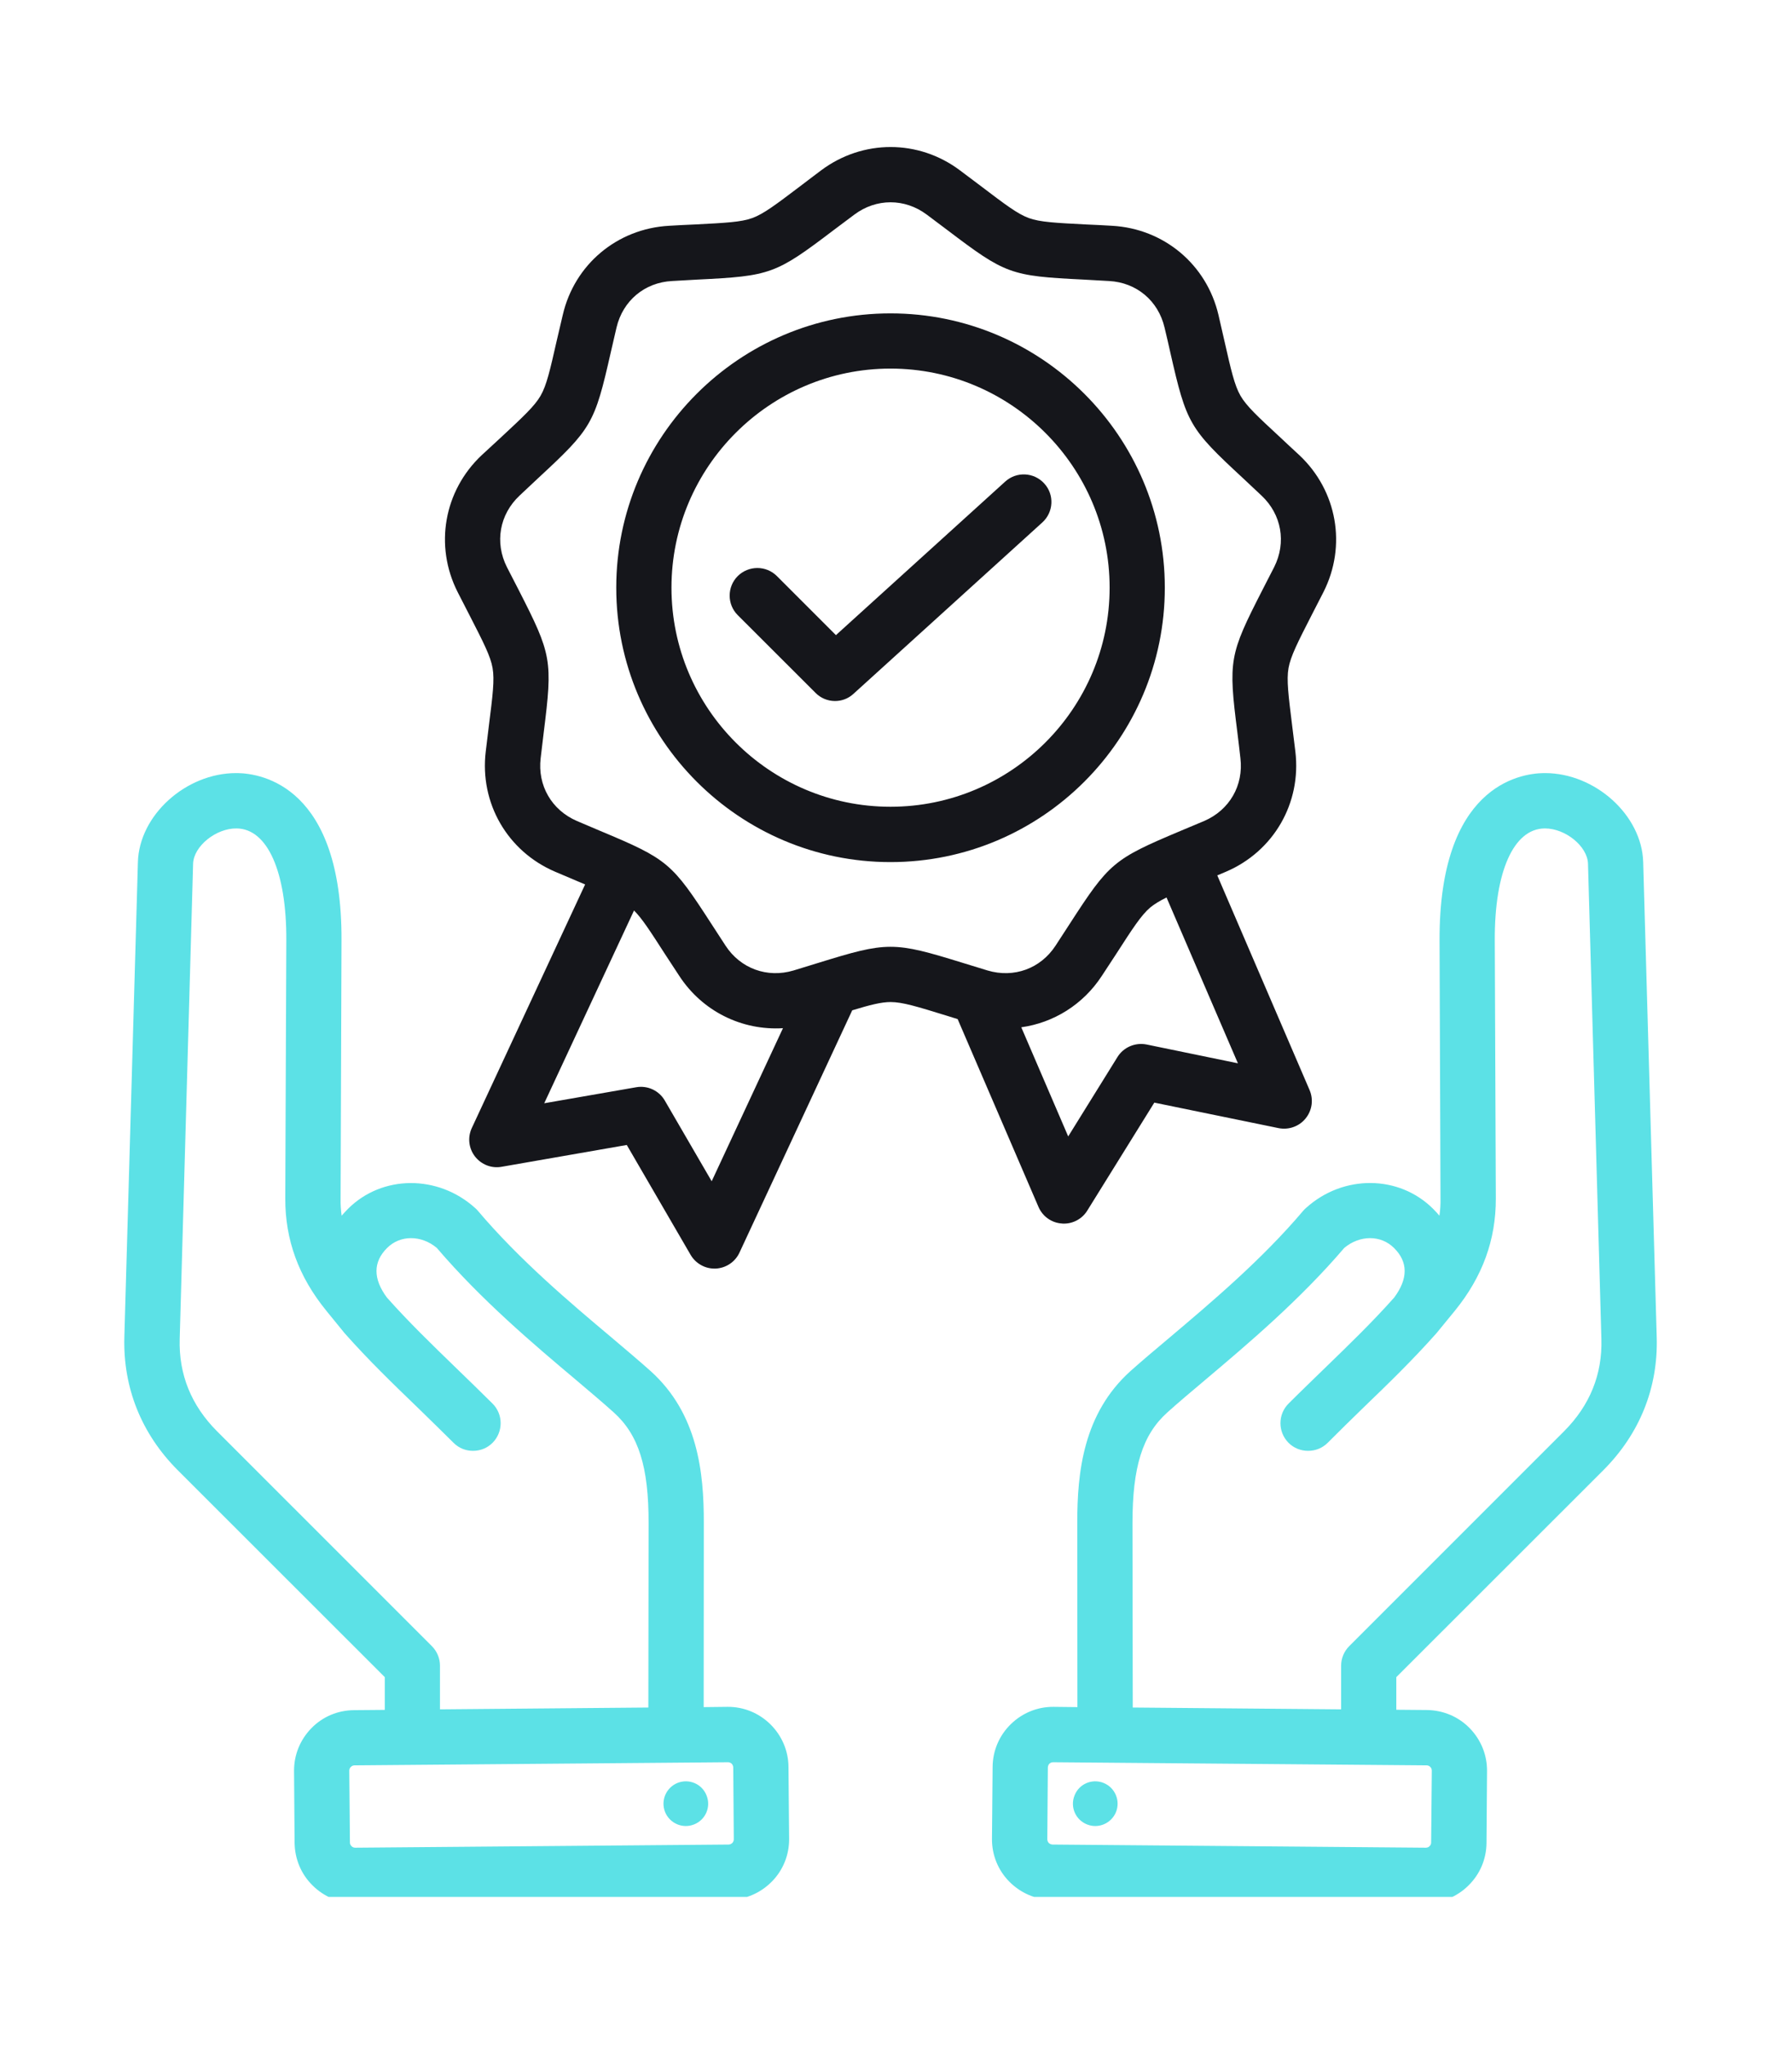
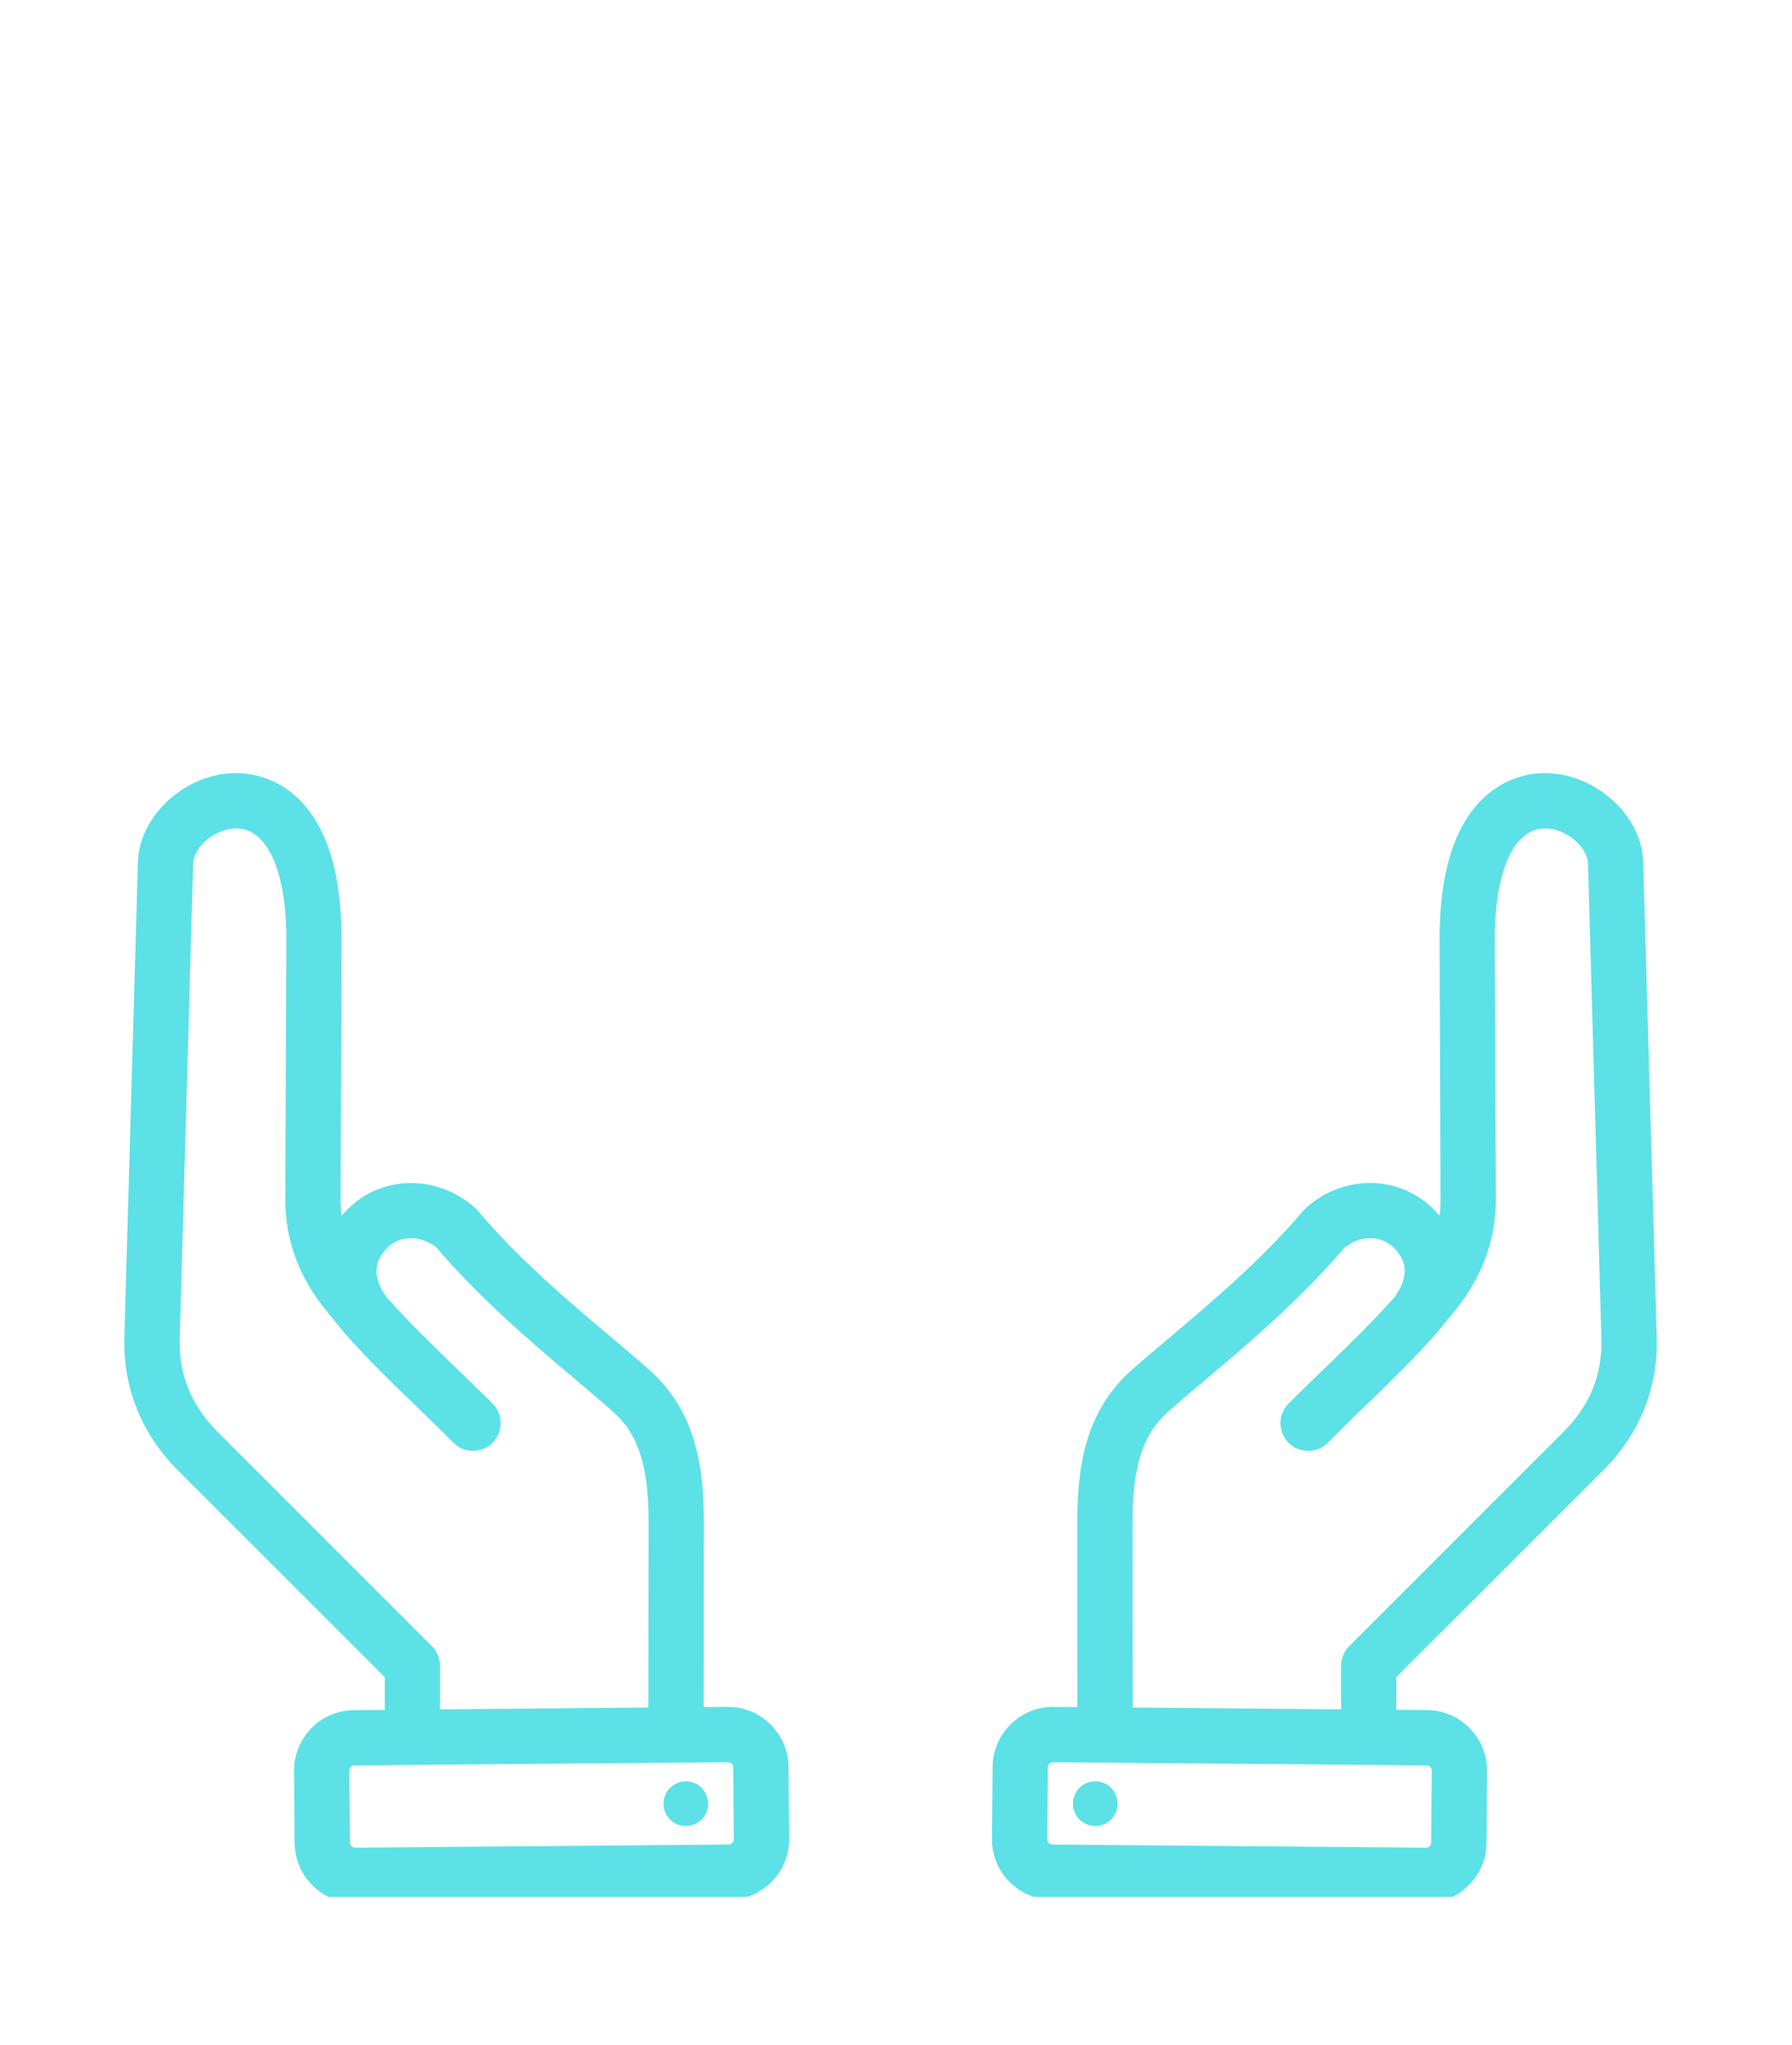
<svg xmlns="http://www.w3.org/2000/svg" width="71" zoomAndPan="magnify" viewBox="0 0 53.25 60.75" height="81" preserveAspectRatio="xMidYMid meet" version="1.0">
  <defs>
    <clipPath id="9e3cd086cd">
      <path d="M 3.102 22 L 49.695 22 L 49.695 56.348 L 3.102 56.348 Z M 3.102 22 " clip-rule="nonzero" />
    </clipPath>
  </defs>
-   <path fill="#15161b" d="M 30.859 35.852 C 30.98 36.133 31.246 36.324 31.551 36.344 C 31.57 36.348 31.594 36.348 31.613 36.348 C 31.895 36.348 32.16 36.203 32.309 35.961 L 34.301 32.754 L 37.996 33.512 C 38.297 33.57 38.605 33.461 38.797 33.223 C 38.992 32.984 39.035 32.66 38.914 32.379 L 36.172 26.004 C 36.254 25.969 36.34 25.934 36.43 25.895 C 37.848 25.289 38.676 23.855 38.492 22.324 C 38.457 22.039 38.426 21.789 38.398 21.562 C 38.285 20.652 38.227 20.195 38.289 19.844 C 38.352 19.496 38.559 19.086 38.977 18.27 C 39.082 18.066 39.199 17.84 39.328 17.586 C 40.023 16.211 39.734 14.578 38.613 13.523 C 38.402 13.328 38.215 13.156 38.051 13 C 37.375 12.375 37.039 12.062 36.863 11.758 C 36.684 11.449 36.582 11 36.379 10.105 C 36.328 9.883 36.27 9.633 36.207 9.355 C 35.855 7.855 34.586 6.793 33.047 6.707 C 32.762 6.691 32.508 6.676 32.277 6.668 C 31.363 6.621 30.902 6.598 30.57 6.477 C 30.238 6.355 29.871 6.078 29.141 5.523 C 28.957 5.387 28.754 5.23 28.523 5.059 C 27.293 4.137 25.637 4.137 24.402 5.059 C 24.172 5.23 23.969 5.387 23.789 5.523 C 23.055 6.078 22.691 6.355 22.355 6.477 C 22.023 6.598 21.562 6.621 20.648 6.668 C 20.418 6.676 20.164 6.691 19.879 6.707 C 18.34 6.793 17.07 7.855 16.723 9.355 C 16.656 9.633 16.598 9.883 16.547 10.105 C 16.344 11 16.242 11.449 16.062 11.758 C 15.887 12.062 15.551 12.375 14.879 13 C 14.711 13.156 14.523 13.328 14.312 13.523 C 13.191 14.578 12.902 16.211 13.598 17.586 C 13.727 17.84 13.844 18.066 13.949 18.27 C 14.367 19.086 14.578 19.496 14.637 19.844 C 14.699 20.195 14.641 20.652 14.527 21.559 C 14.5 21.789 14.469 22.039 14.434 22.324 C 14.25 23.855 15.078 25.289 16.496 25.895 C 16.758 26.008 16.992 26.105 17.203 26.195 C 17.27 26.223 17.328 26.246 17.387 26.273 L 14.02 33.508 C 13.891 33.785 13.926 34.109 14.113 34.352 C 14.301 34.594 14.605 34.715 14.906 34.66 L 18.625 34.012 L 20.52 37.273 C 20.668 37.527 20.938 37.684 21.23 37.684 C 21.242 37.684 21.254 37.684 21.266 37.684 C 21.574 37.668 21.844 37.488 21.973 37.211 L 25.324 30.012 C 25.863 29.848 26.191 29.766 26.465 29.766 C 26.816 29.766 27.258 29.902 28.133 30.172 C 28.234 30.203 28.344 30.238 28.457 30.273 Z M 34.07 31.027 C 33.73 30.961 33.387 31.109 33.207 31.398 L 31.742 33.758 L 30.348 30.516 C 31.305 30.383 32.184 29.844 32.742 28.988 C 32.898 28.75 33.039 28.535 33.164 28.344 C 33.66 27.574 33.91 27.188 34.18 26.957 C 34.305 26.855 34.457 26.762 34.664 26.66 L 36.785 31.586 Z M 21.148 35.09 L 19.754 32.691 C 19.582 32.395 19.242 32.238 18.906 32.297 L 16.172 32.773 L 18.84 27.047 C 19.078 27.281 19.324 27.664 19.762 28.344 C 19.887 28.535 20.027 28.75 20.184 28.988 C 20.875 30.047 22.051 30.617 23.266 30.543 Z M 26.461 28.125 C 25.902 28.125 25.344 28.285 24.309 28.605 C 24.09 28.672 23.852 28.746 23.582 28.828 C 22.801 29.062 22.004 28.773 21.559 28.09 C 21.402 27.852 21.266 27.641 21.145 27.453 C 19.965 25.629 19.844 25.523 17.84 24.684 C 17.633 24.594 17.402 24.496 17.141 24.387 C 16.391 24.062 15.969 23.332 16.066 22.52 C 16.098 22.238 16.129 21.988 16.156 21.766 C 16.426 19.609 16.398 19.453 15.41 17.52 C 15.305 17.32 15.191 17.094 15.062 16.844 C 14.695 16.113 14.844 15.281 15.438 14.723 C 15.645 14.527 15.828 14.359 15.992 14.203 C 17.586 12.727 17.668 12.59 18.148 10.473 C 18.199 10.25 18.254 10.008 18.32 9.73 C 18.508 8.934 19.152 8.391 19.969 8.348 C 20.254 8.332 20.504 8.316 20.73 8.305 C 22.898 8.199 23.047 8.145 24.777 6.832 C 24.961 6.695 25.16 6.543 25.387 6.375 C 26.039 5.887 26.887 5.887 27.539 6.375 C 27.766 6.543 27.965 6.695 28.148 6.832 C 29.879 8.145 30.027 8.199 32.195 8.305 C 32.422 8.316 32.672 8.332 32.957 8.348 C 33.773 8.391 34.418 8.934 34.605 9.73 C 34.672 10.004 34.727 10.25 34.777 10.473 C 35.258 12.586 35.34 12.727 36.934 14.203 C 37.098 14.359 37.281 14.527 37.488 14.723 C 38.082 15.281 38.23 16.113 37.863 16.844 C 37.734 17.094 37.621 17.32 37.516 17.52 C 36.527 19.453 36.496 19.609 36.77 21.766 C 36.797 21.988 36.828 22.238 36.859 22.52 C 36.957 23.332 36.535 24.062 35.785 24.387 C 35.523 24.496 35.293 24.594 35.086 24.68 C 33.082 25.523 32.961 25.629 31.781 27.453 C 31.66 27.641 31.523 27.852 31.367 28.09 C 30.922 28.773 30.129 29.062 29.344 28.828 C 29.074 28.746 28.832 28.672 28.617 28.605 C 27.582 28.285 27.023 28.125 26.461 28.125 Z M 34.613 17.457 C 34.613 12.965 30.957 9.309 26.461 9.309 C 21.969 9.309 18.312 12.965 18.312 17.457 C 18.312 21.953 21.969 25.609 26.461 25.609 C 30.957 25.609 34.613 21.953 34.613 17.457 Z M 26.461 23.965 C 22.875 23.965 19.953 21.047 19.953 17.457 C 19.953 13.871 22.875 10.949 26.461 10.949 C 30.051 10.949 32.973 13.871 32.973 17.457 C 32.973 21.047 30.051 23.965 26.461 23.965 Z M 30.973 15.52 L 25.363 20.609 C 25.207 20.754 25.012 20.824 24.812 20.824 C 24.602 20.824 24.391 20.742 24.234 20.582 L 21.922 18.273 C 21.602 17.953 21.602 17.434 21.922 17.113 C 22.246 16.793 22.766 16.793 23.086 17.113 L 24.84 18.867 L 29.871 14.305 C 30.207 14 30.727 14.027 31.031 14.363 C 31.336 14.695 31.309 15.215 30.973 15.52 Z M 30.973 15.52 " fill-opacity="1" fill-rule="evenodd" />
  <g clip-path="url(#9e3cd086cd)">
    <path fill="#5ce1e6" d="M 47.641 43.676 C 48.723 42.594 49.273 41.227 49.23 39.727 L 48.828 25.609 C 48.789 24.215 47.402 22.965 45.91 22.965 C 45.895 22.965 45.879 22.965 45.867 22.965 C 45.137 22.977 42.762 23.371 42.777 27.934 L 42.805 35.602 C 42.809 35.777 42.797 35.949 42.773 36.113 C 42.715 36.043 42.652 35.977 42.586 35.91 C 41.574 34.898 39.914 34.883 38.809 35.883 C 38.781 35.906 38.754 35.934 38.73 35.961 C 37.492 37.426 35.973 38.703 34.754 39.734 C 34.324 40.094 33.918 40.438 33.586 40.734 C 32.195 41.992 32.008 43.723 32.012 45.246 L 32.016 50.711 L 31.309 50.703 C 30.828 50.699 30.379 50.883 30.035 51.219 C 29.691 51.555 29.5 52.008 29.496 52.484 L 29.477 54.621 C 29.473 55.102 29.656 55.555 29.992 55.895 C 30.332 56.238 30.781 56.43 31.258 56.434 L 42.359 56.527 C 42.363 56.527 42.367 56.527 42.375 56.527 C 42.848 56.527 43.293 56.348 43.633 56.012 C 43.977 55.676 44.168 55.227 44.172 54.746 L 44.188 52.609 C 44.191 52.133 44.008 51.68 43.672 51.336 C 43.336 50.992 42.887 50.805 42.406 50.797 L 41.492 50.789 L 41.492 49.82 Z M 42.547 52.598 L 42.527 54.734 C 42.527 54.785 42.504 54.82 42.48 54.84 C 42.461 54.863 42.426 54.887 42.371 54.887 L 31.273 54.793 C 31.223 54.789 31.188 54.766 31.164 54.746 C 31.145 54.723 31.121 54.688 31.121 54.637 L 31.137 52.5 C 31.141 52.449 31.164 52.41 31.184 52.391 C 31.207 52.371 31.242 52.348 31.293 52.348 L 42.395 52.441 C 42.477 52.441 42.547 52.512 42.547 52.598 Z M 33.66 50.723 L 33.652 45.246 C 33.652 43.574 33.949 42.621 34.688 41.957 C 35 41.676 35.375 41.359 35.812 40.992 C 37.066 39.934 38.625 38.617 39.945 37.07 C 40.406 36.684 41.035 36.68 41.426 37.074 C 41.844 37.488 41.844 37.984 41.43 38.543 C 40.777 39.277 40.09 39.941 39.363 40.645 C 39.016 40.984 38.652 41.332 38.289 41.695 C 37.969 42.016 37.969 42.535 38.289 42.859 C 38.449 43.02 38.66 43.098 38.871 43.098 C 39.082 43.098 39.293 43.02 39.453 42.859 C 39.805 42.504 40.16 42.16 40.504 41.824 C 41.266 41.09 41.98 40.398 42.684 39.605 C 42.688 39.602 43.234 38.934 43.234 38.934 C 44.055 37.922 44.453 36.828 44.449 35.598 L 44.418 27.926 C 44.41 25.895 44.977 24.621 45.895 24.609 C 45.898 24.609 45.902 24.609 45.91 24.609 C 46.52 24.609 47.172 25.141 47.188 25.656 L 47.586 39.773 C 47.617 40.828 47.242 41.75 46.477 42.516 L 40.094 48.898 C 39.938 49.055 39.852 49.262 39.852 49.48 L 39.852 50.777 Z M 31.93 53.336 C 32.062 52.992 32.449 52.828 32.789 52.961 C 33.133 53.098 33.297 53.484 33.164 53.824 C 33.027 54.164 32.641 54.332 32.301 54.195 C 31.961 54.062 31.793 53.676 31.93 53.336 Z M 22.891 51.219 C 22.547 50.883 22.098 50.699 21.617 50.703 L 20.91 50.711 L 20.914 45.246 C 20.918 43.723 20.73 41.992 19.34 40.734 C 19.008 40.438 18.602 40.094 18.176 39.734 C 16.953 38.707 15.434 37.426 14.195 35.961 C 14.172 35.934 14.145 35.906 14.117 35.883 C 13.012 34.887 11.352 34.898 10.34 35.91 C 10.273 35.977 10.211 36.047 10.152 36.113 C 10.129 35.949 10.117 35.777 10.121 35.602 L 10.148 27.934 C 10.168 23.371 7.789 22.977 7.059 22.965 C 7.047 22.965 7.031 22.965 7.016 22.965 C 5.523 22.965 4.137 24.215 4.098 25.609 L 3.695 39.727 C 3.656 41.227 4.203 42.594 5.285 43.676 L 11.434 49.82 L 11.434 50.793 L 10.52 50.801 C 10.039 50.805 9.59 50.992 9.254 51.336 C 8.918 51.68 8.734 52.133 8.738 52.609 L 8.754 54.746 C 8.762 55.227 8.949 55.676 9.293 56.012 C 9.633 56.348 10.078 56.531 10.551 56.531 C 10.559 56.531 10.562 56.531 10.566 56.527 L 21.668 56.434 C 22.145 56.43 22.594 56.238 22.934 55.895 C 23.27 55.555 23.453 55.102 23.449 54.621 L 23.43 52.484 C 23.426 52.008 23.234 51.559 22.891 51.219 Z M 13.074 49.48 C 13.074 49.262 12.988 49.055 12.832 48.898 L 6.449 42.516 C 5.684 41.75 5.309 40.828 5.34 39.773 L 5.738 25.656 C 5.754 25.137 6.422 24.598 7.035 24.609 C 7.949 24.621 8.516 25.895 8.508 27.926 L 8.477 35.598 C 8.473 36.828 8.871 37.922 9.695 38.934 L 10.223 39.582 C 10.223 39.586 10.238 39.602 10.242 39.605 C 10.945 40.398 11.66 41.09 12.422 41.824 C 12.766 42.16 13.121 42.504 13.477 42.859 C 13.637 43.02 13.844 43.098 14.055 43.098 C 14.266 43.098 14.477 43.02 14.637 42.859 C 14.957 42.535 14.957 42.016 14.637 41.695 C 14.273 41.332 13.91 40.984 13.562 40.645 C 12.836 39.941 12.148 39.277 11.496 38.543 C 11.082 37.984 11.086 37.488 11.5 37.074 C 11.891 36.68 12.52 36.684 12.98 37.07 C 14.301 38.617 15.859 39.934 17.117 40.992 C 17.551 41.359 17.926 41.676 18.238 41.957 C 18.977 42.621 19.277 43.574 19.273 45.246 L 19.266 50.723 L 13.074 50.777 Z M 21.762 54.746 C 21.738 54.766 21.703 54.793 21.652 54.793 L 10.555 54.887 C 10.5 54.887 10.465 54.863 10.445 54.84 C 10.422 54.82 10.398 54.785 10.398 54.734 L 10.379 52.598 C 10.379 52.547 10.402 52.508 10.426 52.488 C 10.445 52.469 10.48 52.441 10.531 52.441 L 21.633 52.348 C 21.684 52.348 21.719 52.371 21.742 52.391 C 21.762 52.41 21.785 52.449 21.789 52.5 L 21.805 54.637 C 21.805 54.688 21.781 54.723 21.762 54.746 Z M 20.996 53.336 C 21.133 53.676 20.965 54.062 20.625 54.195 C 20.285 54.332 19.898 54.164 19.762 53.824 C 19.629 53.484 19.793 53.098 20.137 52.961 C 20.477 52.828 20.863 52.992 20.996 53.336 Z M 20.996 53.336 " fill-opacity="1" fill-rule="evenodd" />
  </g>
</svg>